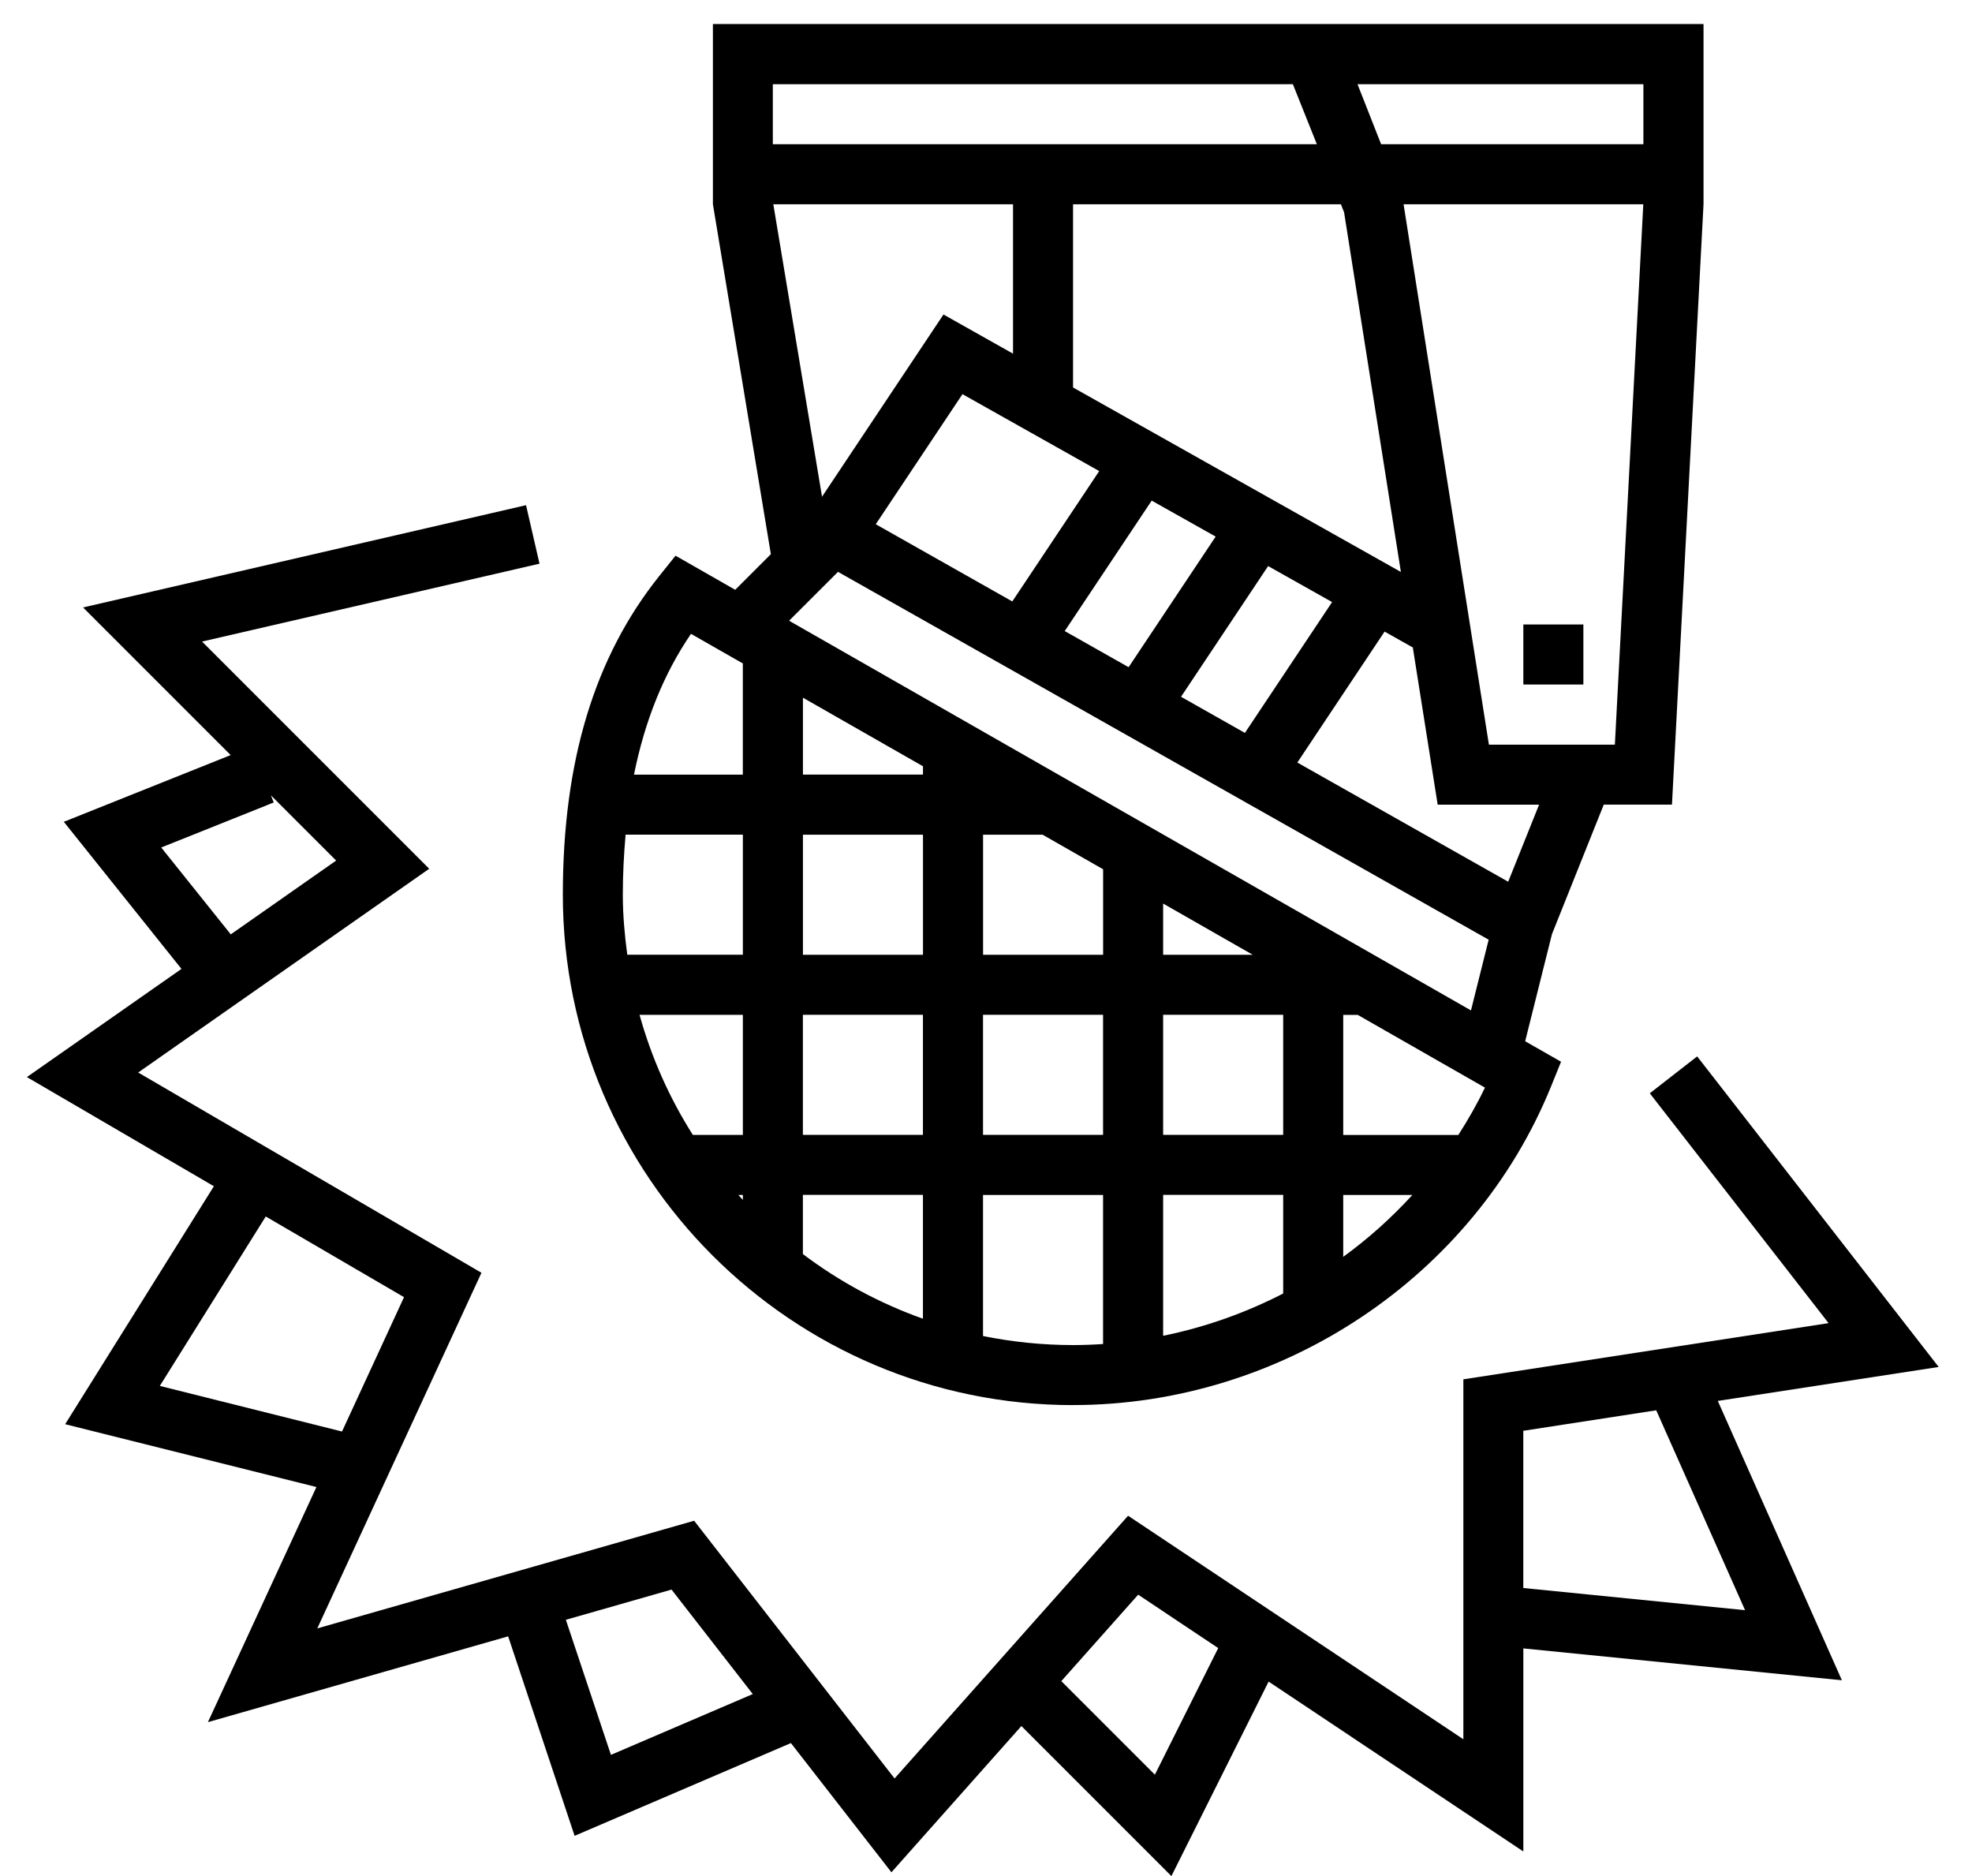
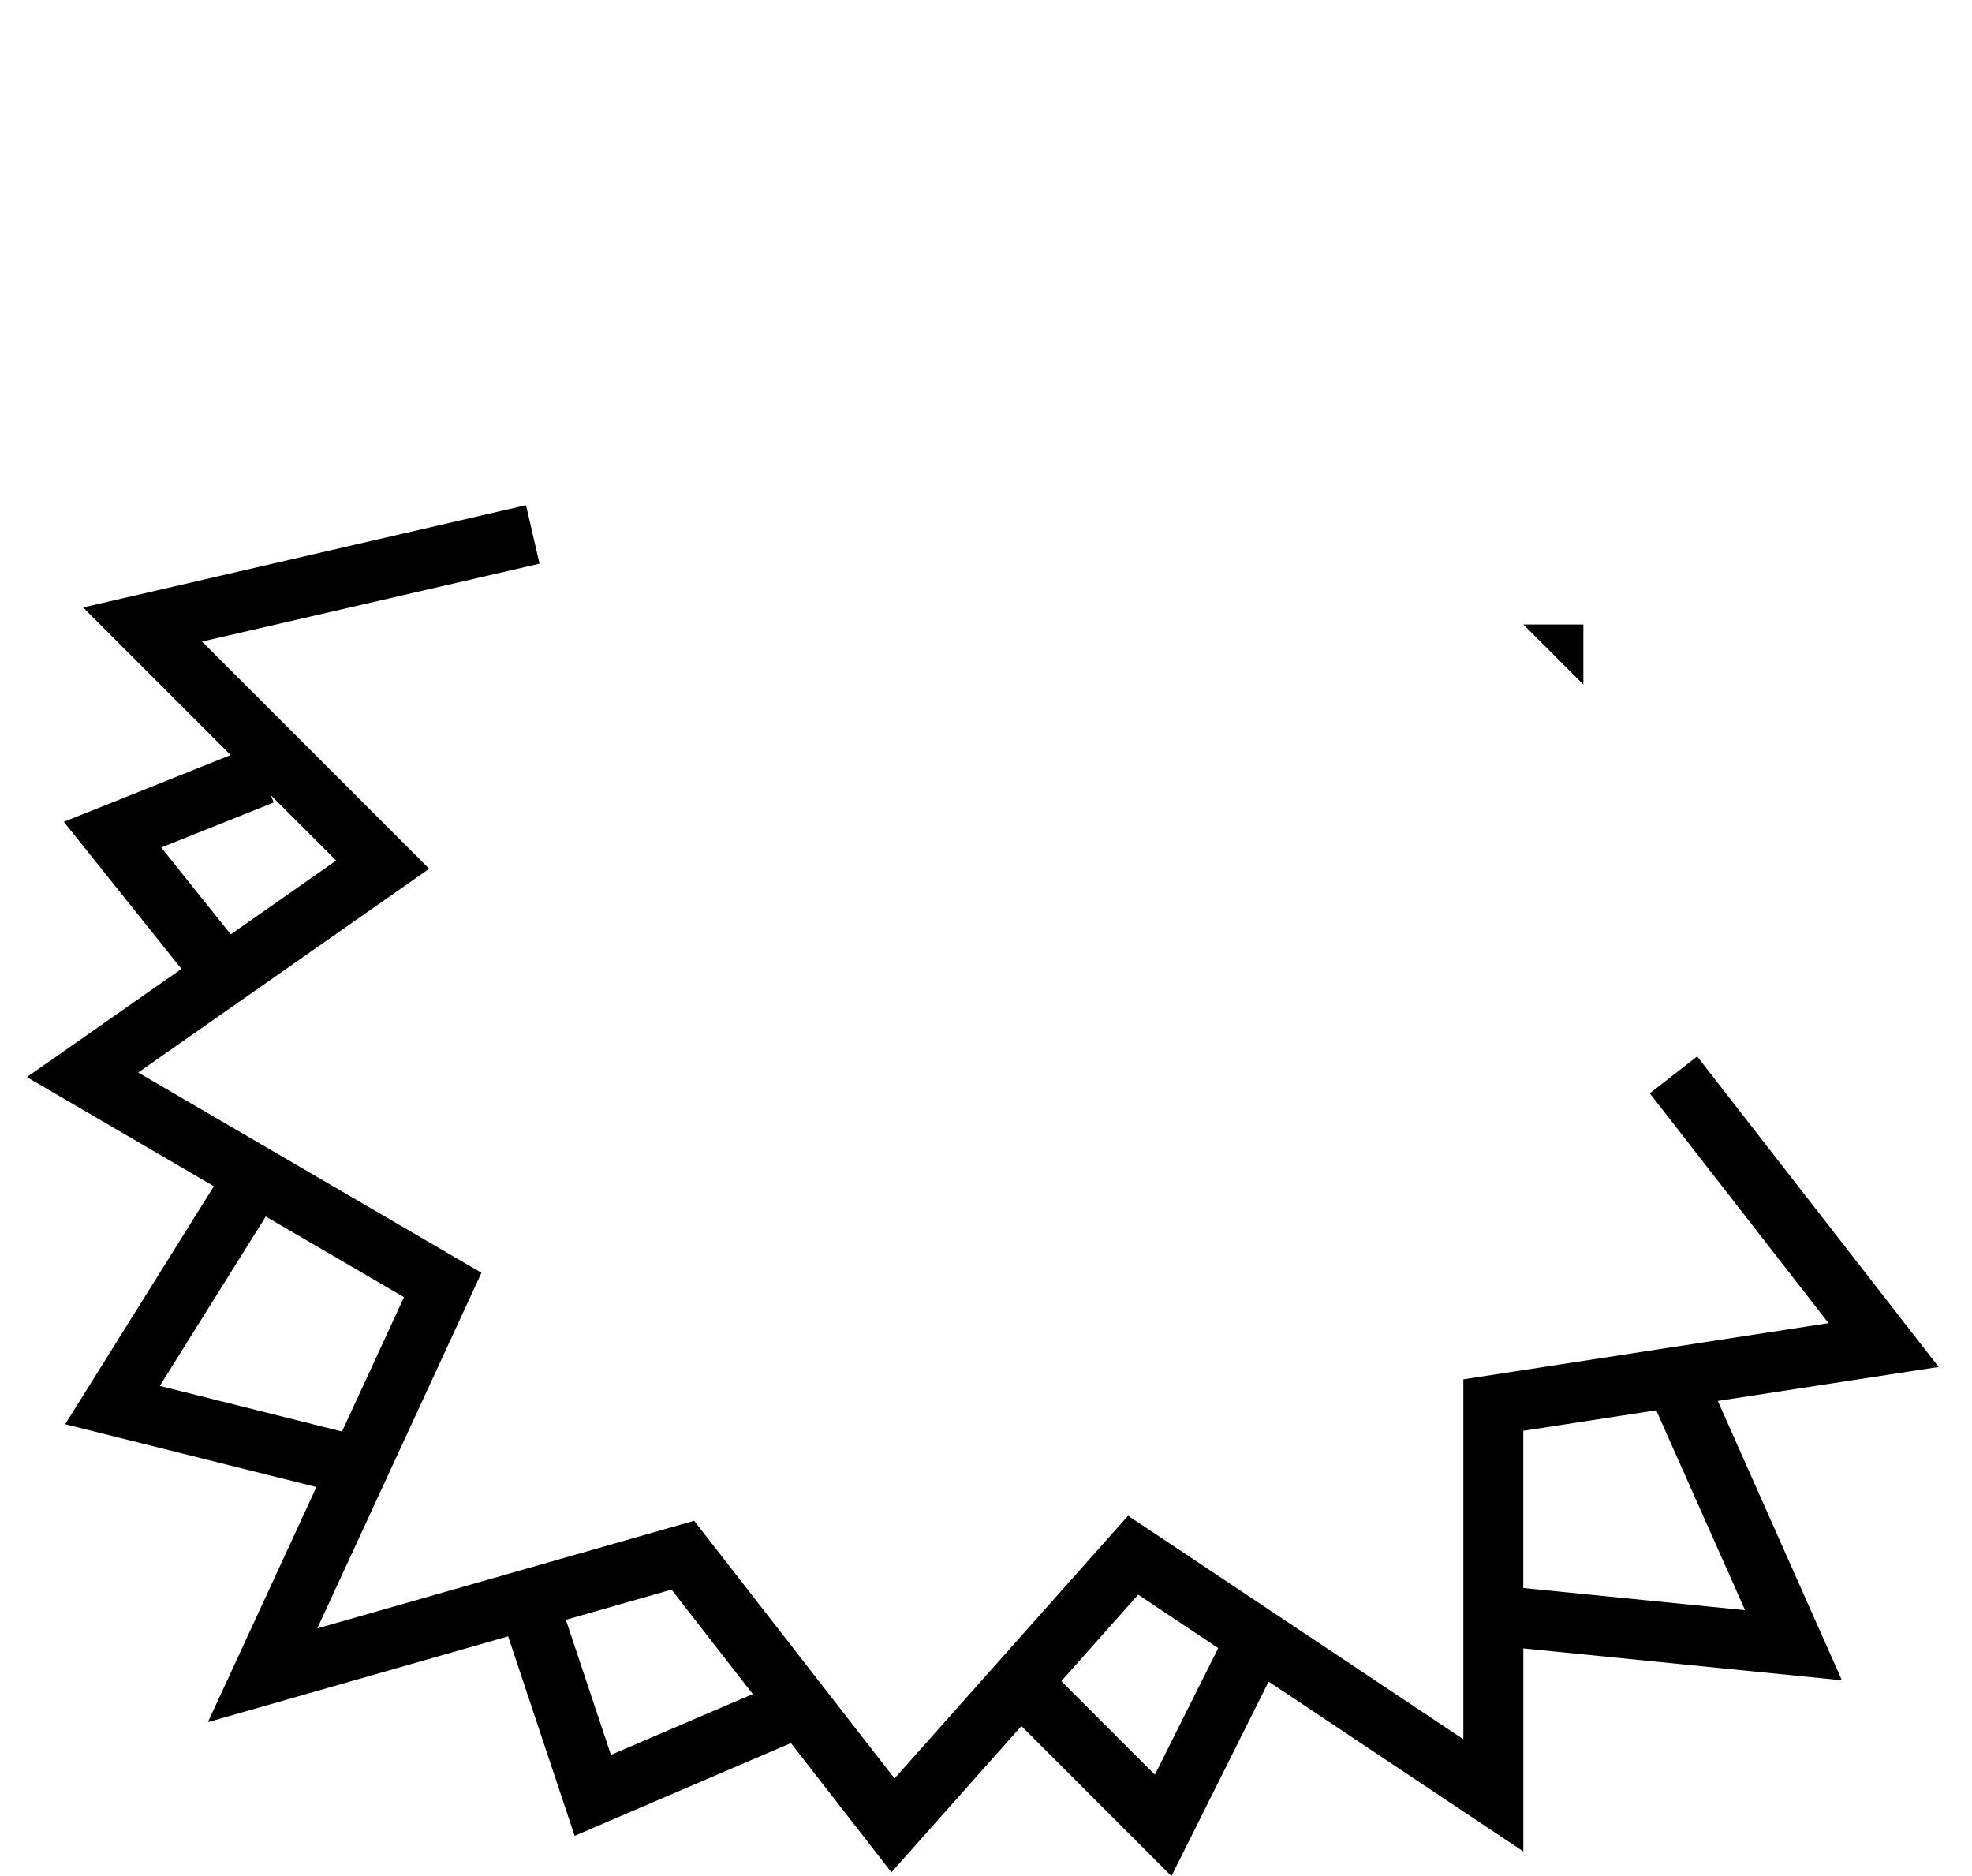
<svg xmlns="http://www.w3.org/2000/svg" height="39" viewBox="0 0 41 39" width="41">
  <filter id="a" color-interpolation-filters="auto">
    <feColorMatrix in="SourceGraphic" type="matrix" values="0 0 0 0 0.267 0 0 0 0 0.267 0 0 0 0 0.267 0 0 0 1 0" />
  </filter>
  <g fill="#000" fill-rule="nonzero" filter="url(#a)" transform="translate(.558 .5)">
-     <path d="m21.753 28.709c4.339 0 8.334-2.665 9.94-6.631l.205-.506-.746-.426.557-2.227 1.077-2.692h1.418l.656-12.482v-3.745h-20.596v3.745l1.205 7.275-.741.741-1.241-.709-.333.416c-1.352 1.687-2.01 3.856-2.01 6.632 0 5.85 4.759 10.61 10.61 10.61zm-9.362-10.61c0-.435.023-.848.058-1.248h2.438v2.496h-2.403c-.055-.409-.093-.824-.093-1.248zm6.241-2.669v.173h-2.496v-1.599zm4.993 7.662v-2.496h2.496v2.496zm2.496 1.248v2.05c-.782.403-1.622.701-2.496.879v-2.929zm-9.986 0h2.496v2.574c-.904-.321-1.744-.776-2.496-1.344zm0-1.248v-2.496h2.496v2.496zm3.745-2.496h2.496v2.496h-2.496zm3.745-1.248v-1.064l1.862 1.064zm-1.248 0h-2.496v-2.496h1.238l1.258.719zm-3.745-2.496v2.496h-2.496v-2.496zm-3.745 3.745v2.496h-1.04c-.485-.765-.86-1.603-1.108-2.496zm0 3.745v.102c-.031-.034-.062-.068-.093-.102zm4.993 2.932v-2.932h2.496v3.098c-.207.014-.415.022-.624.022-.641 0-1.267-.066-1.872-.188zm7.489-1.646v-1.286h1.437c-.434.476-.916.907-1.437 1.286zm2.393-2.534h-2.393v-2.496h.302l2.645 1.512c-.164.342-.351.668-.554.985zm1.037-5.264-4.384-2.478 1.814-2.722.587.33.517 3.268h2.108zm-14.266-8.004-1.013-6.08h4.984v3.106l-1.446-.814zm10.854-5.913 1.181 7.477-6.816-3.835v-3.809h5.569zm-7.934 3.781 2.843 1.599-1.807 2.71-2.839-1.605zm3.934 2.213 1.33.748-1.81 2.715-1.328-.751zm2.421 1.361 1.33.748-1.813 2.72-1.328-.751zm4.59 3.712-1.774-11.234h4.984l-.591 11.234zm3.212-13.73v1.248h-5.453l-.491-1.248zm-7.288 0 .499 1.248h-11.311v-1.248zm-9.457 10.138 13.528 7.647-.368 1.47-14.177-8.101zm-3.056 1.289 1.077.615v2.312h-2.263c.227-1.123.617-2.095 1.186-2.928z" />
-     <path d="m31.114 12.482h1.248v1.248h-1.248z" />
+     <path d="m31.114 12.482h1.248v1.248z" />
    <path d="m35.157 28.623 4.592-.706-5.021-6.456-.985.767 3.717 4.778-7.593 1.168v7.483l-6.971-4.647-4.855 5.462-4.167-5.358-7.835 2.238 3.413-7.393-7.137-4.163 6.051-4.236-4.723-4.723 7.016-1.619-.28-1.216-9.21 2.126 3.069 3.069-3.469 1.387 2.446 3.058-3.214 2.249 3.888 2.269-3.092 4.947 5.224 1.306-2.256 4.888 6.242-1.784 1.382 4.147 4.497-1.928 2.09 2.686 2.702-3.04 3.119 3.119 2.021-4.043 5.296 3.531v-4.221l6.623.662zm-32.363-11.505 2.339-.936-.059-.149 1.357 1.357-2.191 1.534zm-.029 11.193 2.202-3.522 2.875 1.677-1.289 2.793zm9.379 7.67-.937-2.808 2.197-.628 1.689 2.172zm11.309.412-1.945-1.945 1.598-1.797 1.664 1.11zm7.66-7.149 2.764-.426 1.847 4.155-4.611-.461z" />
  </g>
</svg>